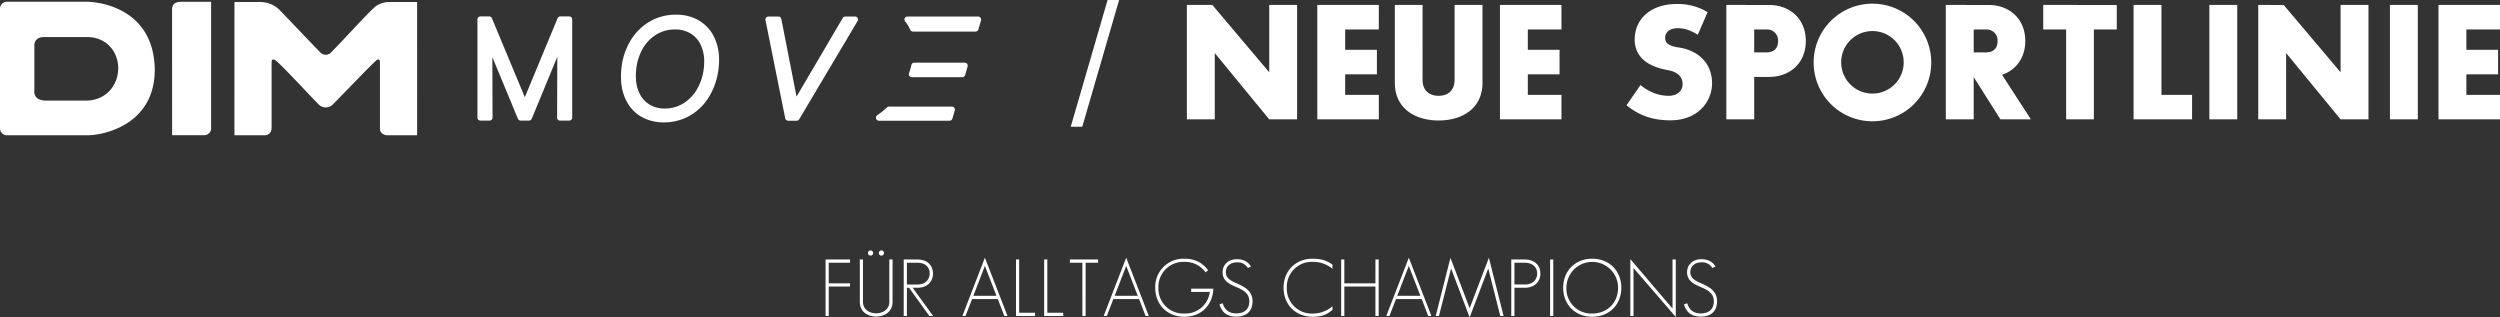
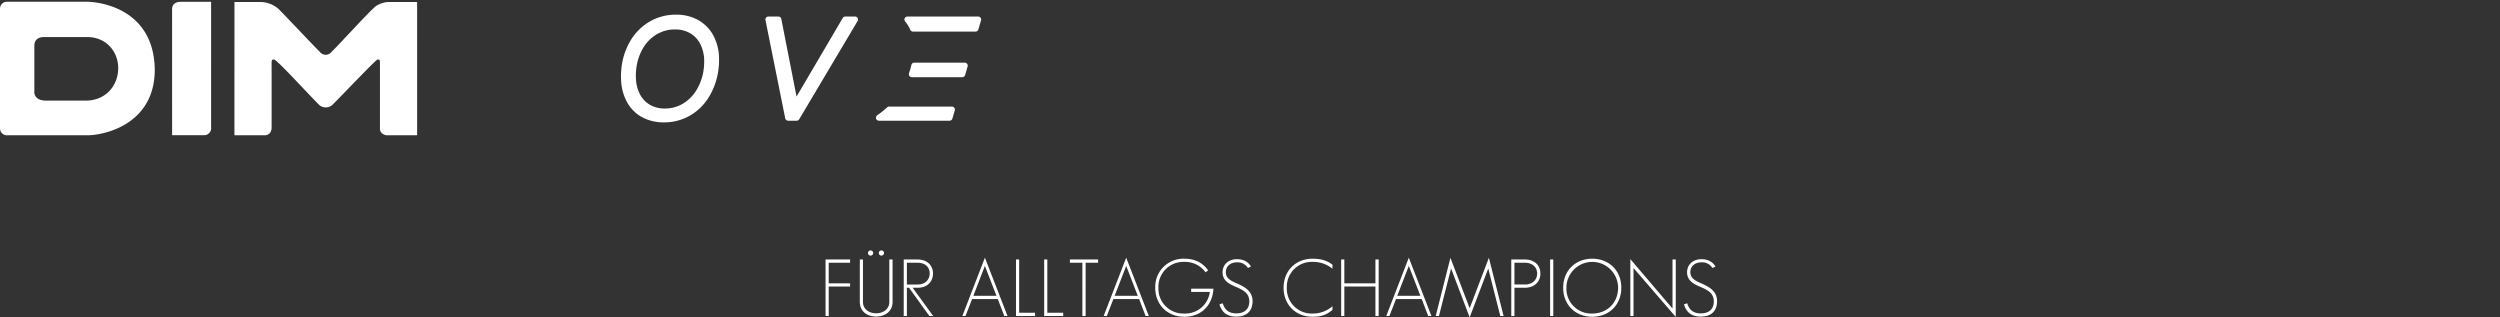
<svg xmlns="http://www.w3.org/2000/svg" width="1263.931" height="160.475" viewBox="0 0 1263.931 160.475">
  <rect x="0" y="0" width="1263.931" height="160.475" fill="#333333" stroke="none" />
  <defs>
    <clipPath id="clip-path">
      <rect id="Rectangle_1864" data-name="Rectangle 1864" width="496.036" height="67.53" fill="none" />
    </clipPath>
  </defs>
  <g id="Groupe_3944" data-name="Groupe 3944" transform="translate(-317.982 -461.206)">
    <g id="Groupe_3951" data-name="Groupe 3951">
      <g id="Sous-titre" transform="translate(-406.098 456.209)">
        <g id="Logo_DIM_Move" data-name="Logo_DIM Move" transform="translate(724.08 5.87)">
          <g id="Groupe_3940" data-name="Groupe 3940" transform="translate(0 0)" clip-path="url(#clip-path)">
            <path id="Tracé_7659" data-name="Tracé 7659" d="M43.933,0H3.5A3.5,3.5,0,0,0,0,3.5V64.01A3.514,3.514,0,0,0,3.5,67.53H43.99c8.87,0,34.032-5.52,34.258-32.879C78.022,4.932,52.917.193,43.933,0m-.7,50H23.476c-2.6,0-4.367-.653-5.371-2.013a3.841,3.841,0,0,1-.736-2.747V22.077c0-2.565,1.855-4.2,4.617-4.2h22.2c9.519,0,15.533,7.306,15.582,15.59C59.824,42.115,53.71,50.019,43.236,50M106.729.054l-15.373,0C88.742.056,87,1.224,87,3.839l.011,63.65h16.153a3.542,3.542,0,0,0,3.564-3.916ZM210.883.145H196.125a12.864,12.864,0,0,0-6.18,2.131c-4.418,3.835-17.056,17.847-22.6,23.388a3.662,3.662,0,0,1-5.35-.006C156.9,20.565,144.9,7.722,140.914,3.74a13.886,13.886,0,0,0-9.4-3.593l-12.975,0-.015,67.269a1.5,1.5,0,0,0,.709.11H133.7c1.984,0,3.618-1.215,3.618-3.992,0,0,0-27.03,0-29.307,0-4.992-.166-5.017,1.2-5.018,1.445,0,16.344,16.455,22.926,23.038a5.042,5.042,0,0,0,6.569-.056c6.777-6.778,22.074-22.978,22.888-22.982,1.4-.007,1.174.069,1.193,5.018.009,2.217,0,2.205,0,30,0,2.61,2.775,3.3,3.562,3.3h14.537a1.458,1.458,0,0,0,.7-.11Z" transform="translate(0 0)" fill="#fff" />
            <path id="Tracé_7660" data-name="Tracé 7660" d="M437.151,11.146A22.583,22.583,0,0,0,425.67,8.293a26.03,26.03,0,0,0-13.532,3.634,27.631,27.631,0,0,0-9.741,10,34.119,34.119,0,0,0-4.356,14.245,35.442,35.442,0,0,0-.073,5.676,25.166,25.166,0,0,0,3.212,11.08,19.082,19.082,0,0,0,7.568,7.295,22.8,22.8,0,0,0,10.873,2.52,25.983,25.983,0,0,0,12.818-3.243,27.111,27.111,0,0,0,9.658-9.179,34.741,34.741,0,0,0,4.991-13.785,35.576,35.576,0,0,0,.39-5.72,25.728,25.728,0,0,0-2.708-11.642,19.474,19.474,0,0,0-7.617-8.022m2.8,20.538a29.945,29.945,0,0,1-.277,4.412A26.632,26.632,0,0,1,436,46.519a20.187,20.187,0,0,1-6.924,6.833,17.575,17.575,0,0,1-8.97,2.388,15,15,0,0,1-7.41-1.785,13.007,13.007,0,0,1-5.027-5.063,18.585,18.585,0,0,1-2.2-8.018,26.784,26.784,0,0,1,.073-4.431,26.6,26.6,0,0,1,3.236-10.779,19.9,19.9,0,0,1,6.948-7.3,17.915,17.915,0,0,1,9.446-2.6,14.97,14.97,0,0,1,7.781,1.966,13.272,13.272,0,0,1,5.082,5.505,19.256,19.256,0,0,1,1.925,8.445" transform="translate(-83.936 -1.749)" fill="#fff" />
            <path id="Tracé_7661" data-name="Tracé 7661" d="M535.746,9.485H530.83a1.514,1.514,0,0,0-1.3.741L506.171,49.939l-7.7-39.238a1.506,1.506,0,0,0-1.477-1.216h-5.057a1.509,1.509,0,0,0-1.477,1.8l9.984,49.658a1.509,1.509,0,0,0,1.477,1.21h4.3a1.509,1.509,0,0,0,1.294-.735L537.04,11.761a1.506,1.506,0,0,0-1.294-2.276" transform="translate(-103.458 -2.001)" fill="#fff" />
            <path id="Tracé_7662" data-name="Tracé 7662" d="M599.665,67.193H567.9a1.488,1.488,0,0,0-1.028.4,43.483,43.483,0,0,1-4.966,3.987,1.507,1.507,0,0,0,.859,2.746h35.7a1.518,1.518,0,0,0,1.448-1.087l1.2-4.127a1.507,1.507,0,0,0-1.448-1.925" transform="translate(-118.399 -14.174)" fill="#fff" />
            <path id="Tracé_7663" data-name="Tracé 7663" d="M610.6,39.035h-25.51a1.494,1.494,0,0,0-1.465,1.159c-.175.743-.363,1.5-.586,2.271-.2.661-.413,1.3-.633,1.933a1.507,1.507,0,0,0,1.423,2h25.5a1.52,1.52,0,0,0,1.449-1.086l1.262-4.352a1.507,1.507,0,0,0-1.445-1.926" transform="translate(-122.843 -8.234)" fill="#fff" />
            <path id="Tracé_7664" data-name="Tracé 7664" d="M617.983,10.089a1.5,1.5,0,0,0-1.2-.6H581.014a1.508,1.508,0,0,0-1.159,2.469,17.61,17.61,0,0,1,2.6,4.228,1.5,1.5,0,0,0,1.383.911h31.606a1.513,1.513,0,0,0,1.446-1.085l1.337-4.6a1.505,1.505,0,0,0-.244-1.32" transform="translate(-122.25 -2.001)" fill="#fff" />
-             <path id="Tracé_7665" data-name="Tracé 7665" d="M352.318,9.414h-4.489a1.5,1.5,0,0,0-1.392.929L329.872,50.266,313.233,10.341a1.505,1.505,0,0,0-1.392-.927h-4.423a1.509,1.509,0,0,0-1.506,1.506V60.583a1.508,1.508,0,0,0,1.506,1.506h4.628a1.5,1.5,0,0,0,1.506-1.512l-.106-30.6L326.367,61.16a1.5,1.5,0,0,0,1.392.929h4.219a1.5,1.5,0,0,0,1.39-.933L346.3,29.817l-.111,30.763a1.5,1.5,0,0,0,1.506,1.509h4.624a1.509,1.509,0,0,0,1.506-1.506V10.92a1.509,1.509,0,0,0-1.506-1.506" transform="translate(-64.534 -1.986)" fill="#fff" />
          </g>
        </g>
      </g>
-       <path id="Tracé_7698" data-name="Tracé 7698" d="M-324.243-60.345h-5.832L-348.7,3.726h5.832Zm75.9,36.531L-277.1-57.834H-289.98V0h14.094V-33.534L-248.346,0h14.094V-57.834h-14.094Zm55.4-21.627V-57.834h-31.1V0h31.1V-12.393h-17.01V-22.761h16.038V-35.154h-16.038V-45.441Zm22.113,25.434V-57.834h-14.013v39.366c0,12.879,10.125,19.035,22.113,19.035,12.069,0,22.194-6.156,22.194-19.035V-57.834h-14.094v37.827c0,5.67-3.645,8.1-8.1,8.1S-170.829-14.337-170.829-20.007ZM-100.6-45.441V-57.834h-31.1V0h31.1V-12.393h-17.01V-22.761h16.038V-35.154h-16.038V-45.441Zm68.931,2.673,4.941-11.421A28.762,28.762,0,0,0-42.444-58.32c-12.8,0-21.141,7.452-21.141,17.9,0,7.452,4.7,13.365,16.524,15.471,5.1.891,7.7,3.321,7.7,7.209,0,3.078-2.43,5.832-7.047,5.832-5.751,0-10.368-2.349-14.256-5.427L-67.716-7.128C-62.208-2.754-55.89.486-45.522.486c13.77,0,21.06-9.315,21.06-18.792,0-8.829-5.589-16.362-17.01-18.063-5.1-.729-6.723-2.43-6.723-4.779,0-3.24,2.835-4.941,6.318-4.941C-37.908-46.089-34.83-44.712-31.671-42.768Zm54.594,3.159c0-11.34-8.181-18.225-18.549-18.225H-17.253V0H-3.159V-21.465H4.374C14.742-21.465,22.923-28.269,22.923-39.609ZM-3.159-33.858V-45.441H3.078A5.527,5.527,0,0,1,8.91-39.609c0,3.4-1.782,5.751-5.832,5.751Zm89.505,5.1A29.7,29.7,0,0,0,56.619-58.482,29.7,29.7,0,0,0,26.892-28.755,29.7,29.7,0,0,0,56.619.972,29.7,29.7,0,0,0,86.346-28.755Zm-45.522-.081a15.764,15.764,0,0,1,15.795-15.8,15.764,15.764,0,0,1,15.795,15.8,15.764,15.764,0,0,1-15.795,15.8A15.764,15.764,0,0,1,40.824-28.836ZM107.811,0V-21.384L121.338,0h15.39l-14.58-22.518c6.885-2.349,11.745-8.424,11.745-17.091,0-11.34-8.181-18.225-18.549-18.225H93.717V0Zm0-33.858V-45.441h6.237a5.527,5.527,0,0,1,5.832,5.832c0,3.4-1.782,5.751-5.832,5.751Zm72.333-23.976H142.965v12.393h11.583V0h14.013V-45.441h11.583Zm22.6,45.441V-57.834H188.649V0h29.565V-12.393ZM241.056,0V-57.834H226.962V0ZM293.3-23.814l-28.755-34.02H251.667V0h14.094V-33.534L293.3,0H307.4V-57.834H293.3ZM332.343,0V-57.834H318.249V0ZM373.9-45.441V-57.834h-31.1V0h31.1V-12.393h-17.01V-22.761h16.038V-35.154H356.886V-45.441Z" transform="translate(1208.018 521.551)" fill="#fff" />
      <path id="Tracé_7697" data-name="Tracé 7697" d="M528.76,3.08V1.44h-12.4V30h1.6V15.12h10.8V13.48h-10.8V3.08Zm11.68-4.92a1.332,1.332,0,0,0-1.32-1.32,1.332,1.332,0,0,0-1.32,1.32,1.332,1.332,0,0,0,1.32,1.32A1.332,1.332,0,0,0,540.44-1.84Zm5.48,0a1.332,1.332,0,0,0-1.32-1.32,1.332,1.332,0,0,0-1.32,1.32A1.332,1.332,0,0,0,544.6-.52,1.332,1.332,0,0,0,545.92-1.84ZM535.28,22.88V1.44h-1.6V22.88c0,4.96,3.92,7.4,8.24,7.4s8.32-2.44,8.32-7.4V1.44H548.6V22.88c0,3.84-3.32,5.76-6.68,5.76S535.28,26.72,535.28,22.88ZM569,8.48c0,3-2.08,5.6-6.12,5.6h-5.4v-11h5.36C567,3.08,569,5.56,569,8.48ZM570.76,30,560.4,15.72h2.48c5.2,0,7.8-3.36,7.8-7.2,0-3.76-2.56-7.08-7.8-7.08h-7V30h1.6V15.72h1.08L568.84,30ZM596.92.52,585.52,30h1.6l3.32-8.56h13L606.72,30h1.64Zm0,4.16,5.84,15.12H591.08Zm17.32,23.68V1.44h-1.6V30h9.64V28.36Zm14.24,0V1.44h-1.6V30h9.64V28.36ZM654.16,1.44H639.88V3.08h6.32V30h1.64V3.08h6.32Zm14.2-.92L656.96,30h1.6l3.32-8.56h13L678.16,30h1.64Zm0,4.16L674.2,19.8H662.52Zm40.12,3.24,1.32-1c-2.6-3.52-6.24-5.88-12.08-5.88a14.228,14.228,0,0,0-14.68,14.68c0,8.56,6.12,14.68,14.68,14.68,9.48,0,14.44-6.84,14.72-14.2H701.2v1.64h9.44a12.489,12.489,0,0,1-12.92,10.92,12.617,12.617,0,0,1-13.08-13.04A12.65,12.65,0,0,1,697.72,2.64,12.792,12.792,0,0,1,708.48,7.92Zm21.4-2.2,1.56-.68c-1.16-2.12-3.48-3.76-7.12-3.76-4.2,0-7.24,2.72-7.24,6.6,0,4.32,3.32,5.92,6.64,7.36,3.52,1.52,6.88,3.08,6.88,7.36,0,3.52-2,6.08-6.64,6.08-4.36,0-6.04-2.56-6.8-5.12l-1.64.56c.92,3.16,3,6.2,8.44,6.2,5.72,0,8.28-3.24,8.28-7.72,0-5.2-3.88-7.24-7.76-9-2.92-1.28-5.76-2.52-5.76-5.72s2.52-5,5.6-5A6.077,6.077,0,0,1,729.88,5.72Zm18.04,10c0,8.56,6.12,14.68,14.68,14.68,6.12,0,8.28-2.16,10.04-3.48V25.04a14.826,14.826,0,0,1-10.04,3.72,12.585,12.585,0,0,1-13.04-13.04A12.617,12.617,0,0,1,762.6,2.64a15.389,15.389,0,0,1,10.04,3.48V4.08c-1.52-1.16-4.2-3.04-10.04-3.04C754.04,1.04,747.92,7.16,747.92,15.72Zm30.72-2.24V1.44h-1.6V30h1.6V15.12h15.72V30H796V1.44h-1.64V13.48ZM811.24.52,799.84,30h1.6l3.32-8.56h13L821.04,30h1.64Zm0,4.16,5.84,15.12H805.4ZM832.28.6,824.84,30h1.64L832.6,5.96,842,30.72,851.4,6l6.08,24h1.68L851.72.56,842,26.08ZM870,1.44h-6.96V30h1.6V15.72H870c4.48,0,7.76-2.8,7.76-7.2S874.48,1.44,870,1.44Zm-.04,12.64h-5.32v-11h5.32c3.52,0,6.16,2.04,6.16,5.44C876.12,11.96,873.48,14.08,869.96,14.08ZM884.28,30V1.44h-1.6V30Zm34.4-14.28c0-8.56-6.12-14.68-14.72-14.68-8.56,0-14.68,6.12-14.68,14.68S895.4,30.4,903.96,30.4C912.56,30.4,918.68,24.28,918.68,15.72ZM903.96,28.76a12.585,12.585,0,0,1-13.04-13.04,13.06,13.06,0,1,1,26.12,0C917.04,23.32,911.56,28.76,903.96,28.76Zm40.6-27.32v24.8l-21.32-25V30h1.6V5.76L946.2,30.48V1.44Zm20.16,4.28,1.56-.68c-1.16-2.12-3.48-3.76-7.12-3.76-4.2,0-7.24,2.72-7.24,6.6,0,4.32,3.32,5.92,6.64,7.36,3.52,1.52,6.88,3.08,6.88,7.36,0,3.52-2,6.08-6.64,6.08-4.36,0-6.04-2.56-6.8-5.12l-1.64.56c.92,3.16,3,6.2,8.44,6.2,5.72,0,8.28-3.24,8.28-7.72,0-5.2-3.88-7.24-7.76-9-2.92-1.28-5.76-2.52-5.76-5.72s2.52-5,5.6-5A6.077,6.077,0,0,1,964.72,5.72Z" transform="translate(219 590.961)" fill="#fff" />
    </g>
  </g>
</svg>